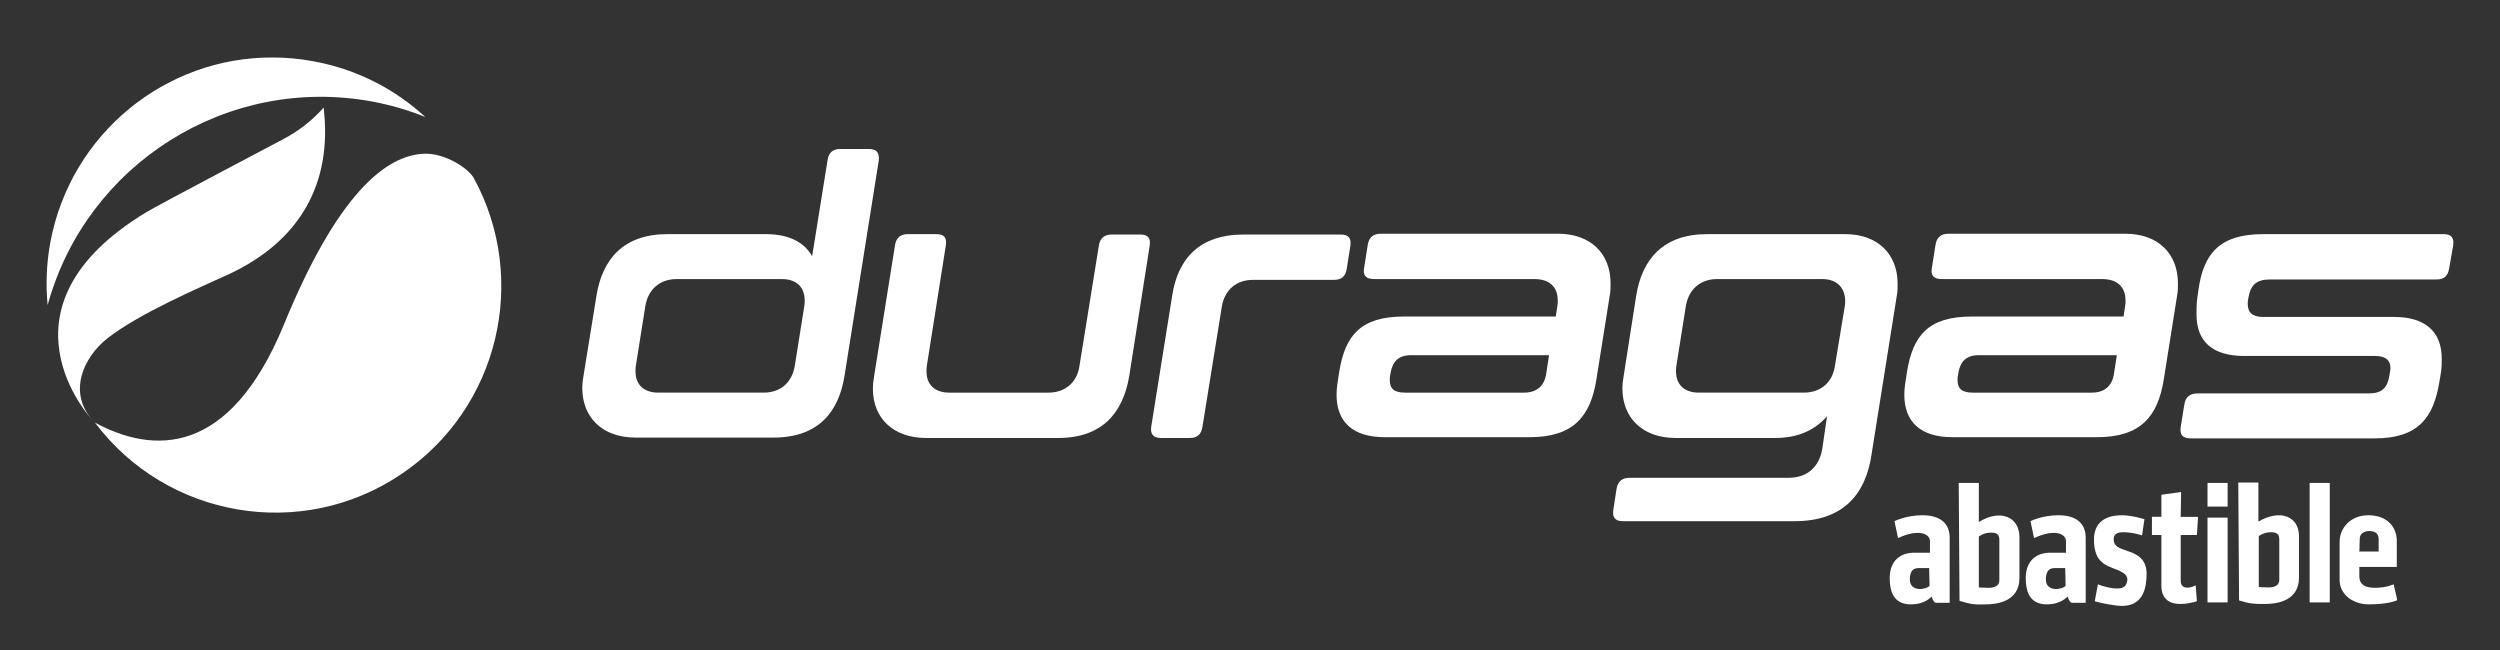
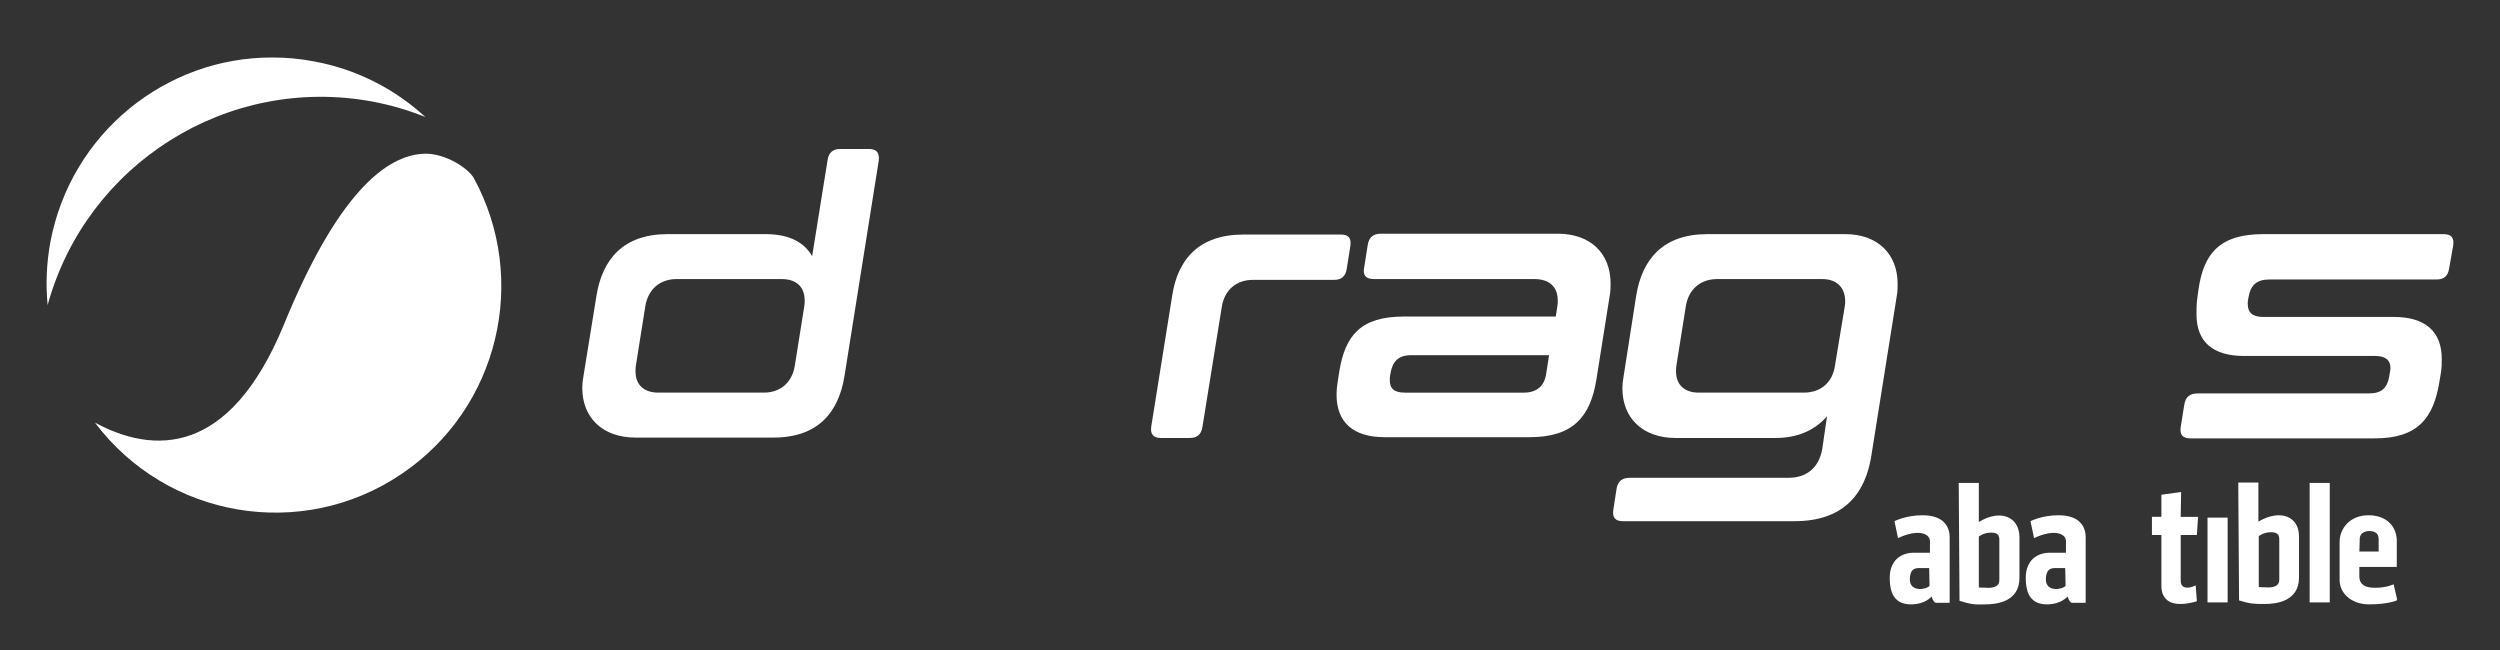
<svg xmlns="http://www.w3.org/2000/svg" version="1.1" id="Layer_1" x="0px" y="0px" width="792px" height="206px" viewBox="0 0 792 206" enable-background="new 0 0 792 206" xml:space="preserve">
  <rect x="0" y="0" width="792" height="206" fill="#333333" stroke="none" />
  <g>
    <g>
      <path fill="#FFFFFF" d="M609.034,163.234c-5.246,0-8.869,1.873-8.869,1.873l1.124,5.371c6.371-2.998,10.118-1.498,10.118,1    c0,2.623,0,3.621,0,3.621s-1.25,0-5.121,0c-3.873,0-7.62,2.248-7.62,7.994c0,5.621,2.124,8.369,6.745,8.369    c4.622,0,6.496-2.498,6.496-2.498s0.623,1.998,1.372,1.998c0.75,0,4.372,0,4.372,0s0-15.863,0-20.609    C617.652,165.482,614.281,163.234,609.034,163.234 M611.282,185.594c-1.124,1.248-6.121,1.998-6.245-1.873    c0-3.873,1.998-3.748,3.247-3.748s2.873,0,2.873,0S611.282,184.219,611.282,185.594" />
      <path fill="#FFFFFF" d="M652.128,163.234c-5.246,0-8.869,1.873-8.869,1.873l1.125,5.371c6.37-2.998,10.117-1.498,10.117,1    c0,2.623,0,3.621,0,3.621s-1.249,0-5.121,0s-7.619,2.248-7.619,7.994c0,5.621,2.123,8.369,6.744,8.369    c4.497,0,6.496-2.498,6.496-2.498s0.624,1.998,1.374,1.998c0.749,0,4.371,0,4.371,0s0-15.863,0-20.609    C660.746,165.482,657.374,163.234,652.128,163.234 M654.376,185.594c-1.124,1.248-6.121,1.998-6.245-1.873    c0-3.873,1.998-3.748,3.247-3.748s2.873,0,2.873,0S654.376,184.094,654.376,185.594" />
      <path fill="#FFFFFF" d="M626.895,165.357c0-6.246,0-12.367,0-12.367h-6.37l0.25,37.35c3.622,1.123,4.746,1.248,8.244,1.123    c3.372,0,10.742-0.75,10.742-8.367c0-7.619,0-7.869,0-13.115C639.637,163.857,633.891,161.109,626.895,165.357 M633.392,183.846    c0,1.873-1.749,2.373-3.373,2.373s-3.123-0.125-3.123-0.125V169.98c0,0,1.499-1.25,3.873-1.25c2.373,0,2.623,1.125,2.623,2.373    C633.392,172.602,633.392,181.846,633.392,183.846" />
      <path fill="#FFFFFF" d="M715.457,165.232c0-6.246,0-12.365,0-12.365h-6.371l0.25,37.348c3.622,1.123,4.747,1.123,8.244,1.123    c3.372,0,10.742-0.748,10.742-8.367s0-7.869,0-13.115C728.322,163.732,722.576,161.109,715.457,165.232 M722.077,183.721    c0,1.873-1.749,2.373-3.373,2.373c-1.623,0-3.123-0.125-3.123-0.125v-16.113c0,0,1.5-1.25,3.873-1.25s2.623,1.125,2.623,2.373    C722.077,172.477,722.077,181.846,722.077,183.721" />
-       <path fill="#FFFFFF" d="M674.111,174.602c-2.871-1-4.495-1.498-4.495-3.748c0-1.373,0.749-2.248,2.997-2.248    c3.122,0,5.995,1,5.995,1l0.749-5.121c0,0-3.997-1.25-7.119-1.25s-8.993,0.75-8.868,7.994c0.125,6.996,3.747,7.869,7.245,9.244    c2.122,0.873,3.746,1.873,3.247,3.746c-0.375,1.75-1.499,2.498-4.497,2.125c-2.872-0.375-4.746-1.25-4.746-1.25l-0.999,5.371    c0,0,2.747,0.873,6.869,1.373c7.12,0.875,9.118-3.496,9.493-8.367C680.357,178.973,679.233,176.225,674.111,174.602" />
      <path fill="#FFFFFF" d="M690.975,155.863l-6.246,0.875v6.994h-2.997v5.746h2.997c0,0,0,11.617,0,16.113    c0,4.371,2.873,5.746,5.871,5.746s5.371-0.875,5.371-0.875l-0.375-4.996c-3.497,1.623-4.746,0.125-4.746-1.248    c0-1.25,0-14.74,0-14.74h5.121l0.375-5.746h-5.496L690.975,155.863z" />
      <rect x="699.344" y="163.982" fill="#FFFFFF" width="6.37" height="26.855" />
      <rect x="731.694" y="152.99" fill="#FFFFFF" width="6.371" height="37.848" />
-       <rect x="699.344" y="152.99" fill="#FFFFFF" width="6.37" height="7.496" />
      <path fill="#FFFFFF" d="M759.425,189.965l-1.124-4.871c0,0-2.249,1.125-5.871,1.125s-4.996-1.375-4.996-3.623s0-2.998,0-2.998    H759.3c0,0,0-3.871,0-8.244c0-4.371-2.998-8.119-8.993-8.119c-5.996,0-9.118,4.373-9.118,8.369c0,3.998,0,8.369,0,12.242    c0,3.746,3.372,7.617,9.367,7.617c5.996,0,8.744-1.248,8.744-1.248v-0.25H759.425z M747.559,170.729    c0-1.748,1.499-2.498,2.998-2.498c1.249,0,2.997,0.375,2.997,2.498c0,2.248,0,3.996,0,3.996h-6.12    C747.434,174.727,747.559,172.477,747.559,170.729" />
      <path fill="#FFFFFF" d="M257.289,81.169l4.871-30.354c0.375-2.498,1.624-3.621,4.122-3.621h8.994c2.373,0,3.372,1.123,3.122,3.621    l-10.867,68.326c-1.873,11.615-8.493,19.484-22.483,19.484H201.33c-10.368,0-16.863-6.244-16.863-15.736    c0-1.125,0.125-2.373,0.375-3.748l4.122-25.482c1.873-11.615,8.618-19.484,22.483-19.484h31.603    C250.169,74.299,254.791,76.797,257.289,81.169 M254.791,97.031c0.125-0.625,0.125-1.248,0.125-1.873    c0-4.248-2.623-6.746-7.245-6.746h-33.351c-5.246,0-8.993,3.248-9.868,8.494l-2.998,18.861c-0.124,0.625-0.124,1.25-0.124,1.875    c0,4.246,2.623,6.744,7.244,6.744h33.351c5.371,0,8.994-3.248,9.868-8.494L254.791,97.031z" />
-       <path fill="#FFFFFF" d="M283.52,77.796c0.375-2.498,1.749-3.622,4.122-3.622h8.994c2.498,0,3.372,1.124,2.998,3.622l-5.996,37.974    c-0.125,0.625-0.125,1.248-0.125,1.873c0,4.248,2.623,6.746,7.245,6.746h31.353c5.371,0,9.118-3.248,9.867-8.494l6.121-37.974    c0.374-2.498,1.748-3.622,4.121-3.622h8.994c2.498,0,3.372,1.124,2.998,3.622l-6.496,41.345    c-1.998,11.617-8.618,19.486-22.482,19.486h-41.846c-10.242,0-16.861-6.121-16.861-15.613c0-1.248,0.125-2.498,0.374-3.873    L283.52,77.796z" />
      <path fill="#FFFFFF" d="M393.941,74.299h30.852c2.374,0,3.373,1.124,2.998,3.622l-1.124,7.12    c-0.375,2.498-1.624,3.621-4.122,3.621h-25.606c-5.37,0-8.992,3.248-9.866,8.494l-6.121,37.973    c-0.374,2.498-1.624,3.623-4.122,3.623h-8.993c-2.373,0-3.497-1.125-3.123-3.623l6.62-41.346    C373.08,82.043,379.95,74.299,393.941,74.299" />
      <path fill="#FFFFFF" d="M444.778,100.279h48.091l0.499-3.248c0.125-0.625,0.125-1.248,0.125-1.873    c0-4.248-2.623-6.746-7.369-6.746h-50.838c-2.499,0-3.623-1.123-3.123-3.621l1.124-7.12c0.375-2.498,1.749-3.622,4.122-3.622    h56.209c10.242,0,16.612,6.245,16.612,15.738c0,1.123,0,2.498-0.25,3.746l-4.247,26.732c-1.873,11.615-7.244,18.234-21.108,18.234    h-45.968c-9.991,0-15.238-4.746-15.238-13.488c0-1.25,0.125-2.623,0.375-4.123l0.5-3.246    C426.166,106.275,431.038,100.279,444.778,100.279 M482.75,124.389c4.247,0,6.62-2.25,7.12-6.246l0.874-5.621h-43.719    c-3.997,0-5.871,1.998-6.495,5.621l-0.125,0.75c-0.125,0.623-0.125,0.998-0.125,1.498c0,2.748,1.374,3.998,4.871,3.998H482.75z" />
      <path fill="#FFFFFF" d="M518.35,93.658c1.874-11.615,8.618-19.484,22.483-19.484h43.719c10.242,0,16.612,6.245,16.612,15.738    c0,1.123,0,2.498-0.249,3.746l-7.994,50.215c-1.874,12.99-9.244,21.234-24.357,21.234h-54.461c-2.373,0-3.373-1.125-2.998-3.623    l1-6.494c0.374-2.498,1.748-3.623,4.246-3.623h50.214c5.996,0,9.743-3.373,10.742-9.242l1.499-10.244    c-3.747,4.248-8.993,6.871-16.363,6.871h-31.602c-10.368,0-16.863-6.246-16.863-15.738c0-1.123,0.125-2.373,0.375-3.748    L518.35,93.658z M584.427,97.031c0.125-0.625,0.125-1.123,0.125-1.623c0-4.373-2.748-6.996-7.245-6.996h-33.351    c-5.246,0-8.993,3.248-9.868,8.494l-2.997,18.861c-0.125,0.625-0.125,1.25-0.125,1.875c0,4.246,2.623,6.744,7.244,6.744h33.227    c5.371,0,9.118-3.248,9.867-8.494L584.427,97.031z" />
-       <path fill="#FFFFFF" d="M624.647,100.279h48.091l0.5-3.248c0.125-0.625,0.125-1.248,0.125-1.873c0-4.248-2.623-6.746-7.37-6.746    h-50.839c-2.497,0-3.621-1.123-3.122-3.621l1.124-7.12c0.375-2.498,1.749-3.622,4.123-3.622h56.084    c10.241,0,16.612,6.245,16.612,15.738c0,1.123,0,2.498-0.25,3.746l-4.247,26.732c-1.874,11.615-7.245,18.234-21.109,18.234    h-45.842c-9.992,0-15.238-4.746-15.238-13.488c0-1.25,0.125-2.623,0.375-4.123l0.499-3.246    C606.036,106.275,610.907,100.279,624.647,100.279 M662.62,124.389c4.247,0,6.619-2.25,7.119-6.246l0.875-5.621h-43.72    c-3.997,0-5.87,1.998-6.495,5.621l-0.125,0.75c-0.125,0.623-0.125,0.998-0.125,1.498c0,2.748,1.374,3.998,4.872,3.998H662.62z" />
      <path fill="#FFFFFF" d="M696.471,91.785c1.624-11.491,6.745-17.611,20.485-17.611h57.208c2.373,0,3.373,1.124,2.998,3.622    l-1.249,7.12c-0.375,2.498-1.624,3.621-3.997,3.621h-52.962c-4.122,0-5.996,1.875-6.62,5.621l-0.125,0.625    c-0.125,0.5-0.125,1-0.125,1.498c0,2.623,1.374,4.123,4.872,4.123h41.47c9.867,0,15.114,4.621,15.114,13.24    c0,1.375,0,2.873-0.25,4.371l-0.5,2.998c-1.874,11.367-6.745,17.861-20.485,17.861h-58.333c-2.498,0-3.497-1.123-3.122-3.621    l1.124-6.994c0.375-2.498,1.749-3.623,4.247-3.623h54.211c4.122,0,5.87-1.748,6.495-5.496l0.125-0.75    c0.125-0.623,0.25-1.248,0.25-1.748c0-2.498-1.499-3.873-4.872-3.873h-41.47c-9.993,0-15.114-4.496-15.114-13.24    c0-1.373,0-3.373,0.25-4.996L696.471,91.785z" />
    </g>
    <g>
      <g>
        <g>
          <path id="SVGID_1_" fill="#FFFFFF" d="M15.964,76.672c-1.249,6.745-1.499,13.49-0.874,19.984      c12.241-44.592,56.834-73.071,103.05-64.453c5.871,1.125,11.367,2.748,16.613,4.871c-9.493-8.742-21.609-15.113-35.225-17.611      c-4.497-0.874-8.868-1.249-13.24-1.249C52.562,18.089,22.459,42.195,15.964,76.672" />
        </g>
      </g>
      <g>
        <g>
-           <path id="SVGID_3_" fill="#FFFFFF" d="M89.286,44.32c0,0-39.847,20.983-42.844,22.857      c-50.59,30.479-17.238,65.826-17.238,65.826c-7.744-8.867-2.748-19.859,4.872-25.855c10.242-7.994,29.354-16.113,38.597-20.359      c22.358-10.492,32.728-28.729,29.854-52.713C98.905,38.199,94.407,41.697,89.286,44.32" />
-         </g>
+           </g>
      </g>
      <g>
        <g>
          <path id="SVGID_5_" fill="#FFFFFF" d="M134.878,48.691L134.878,48.691c-12.616,0.125-28.104,12.99-44.968,54.211      c-17.237,41.846-41.345,40.971-59.831,30.979c22.733,30.229,65.452,37.723,97.18,16.238      c30.854-20.859,40.347-61.582,22.858-93.684C148.368,53.312,141.248,48.691,134.878,48.691L134.878,48.691" />
        </g>
      </g>
    </g>
  </g>
</svg>